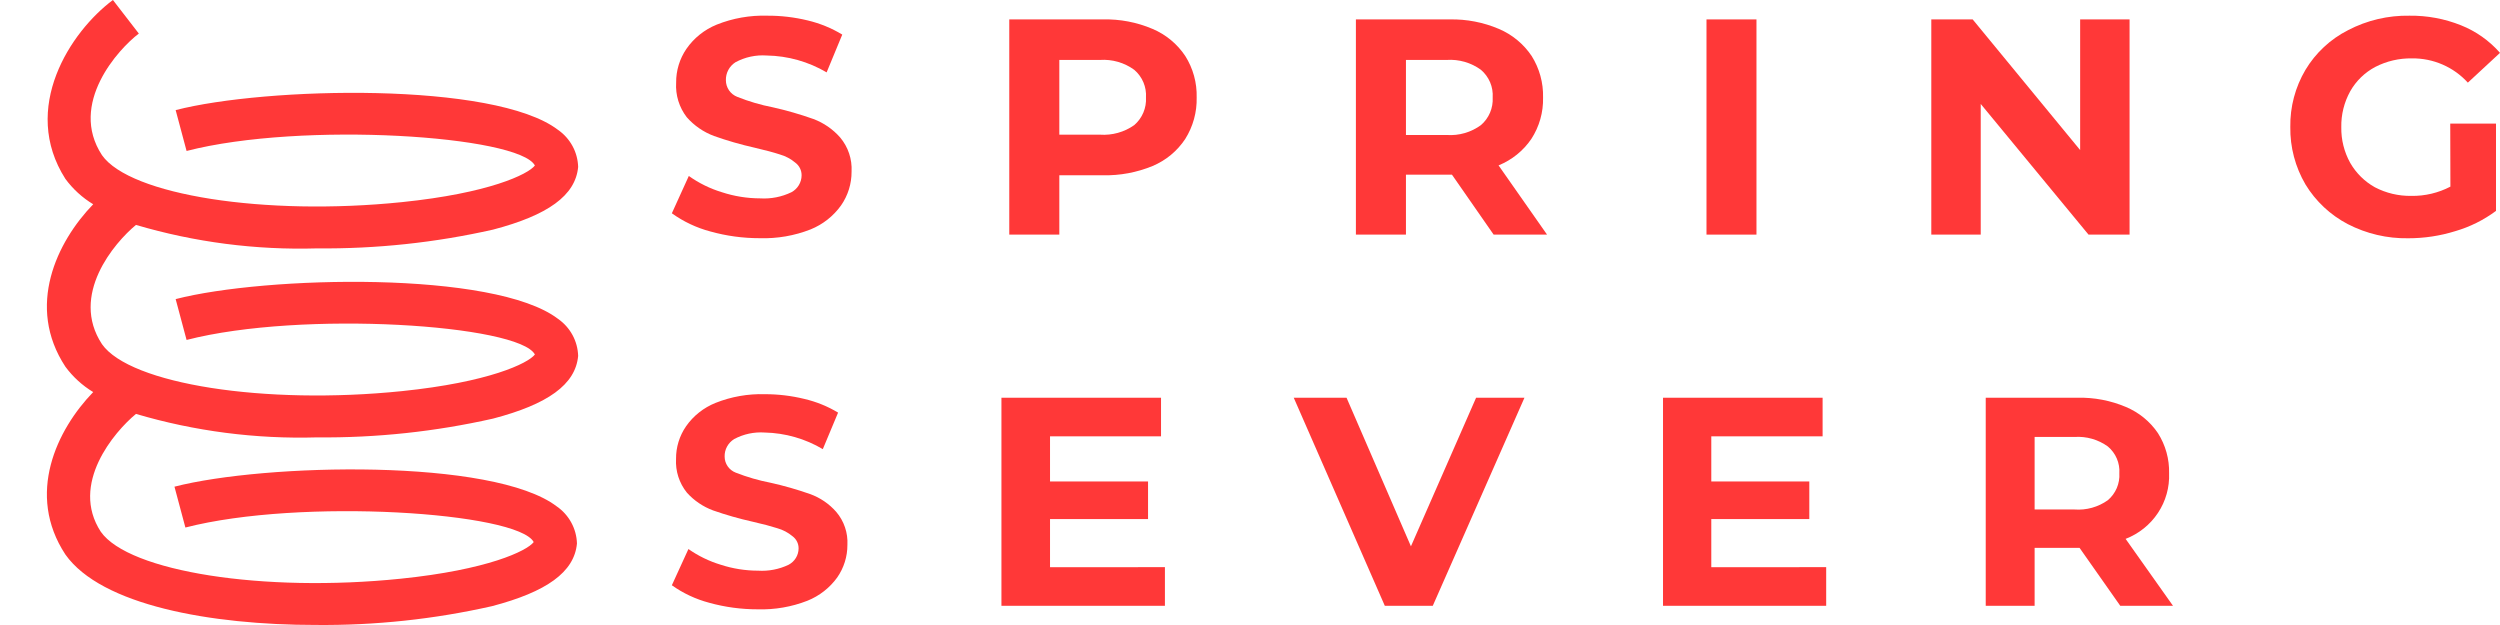
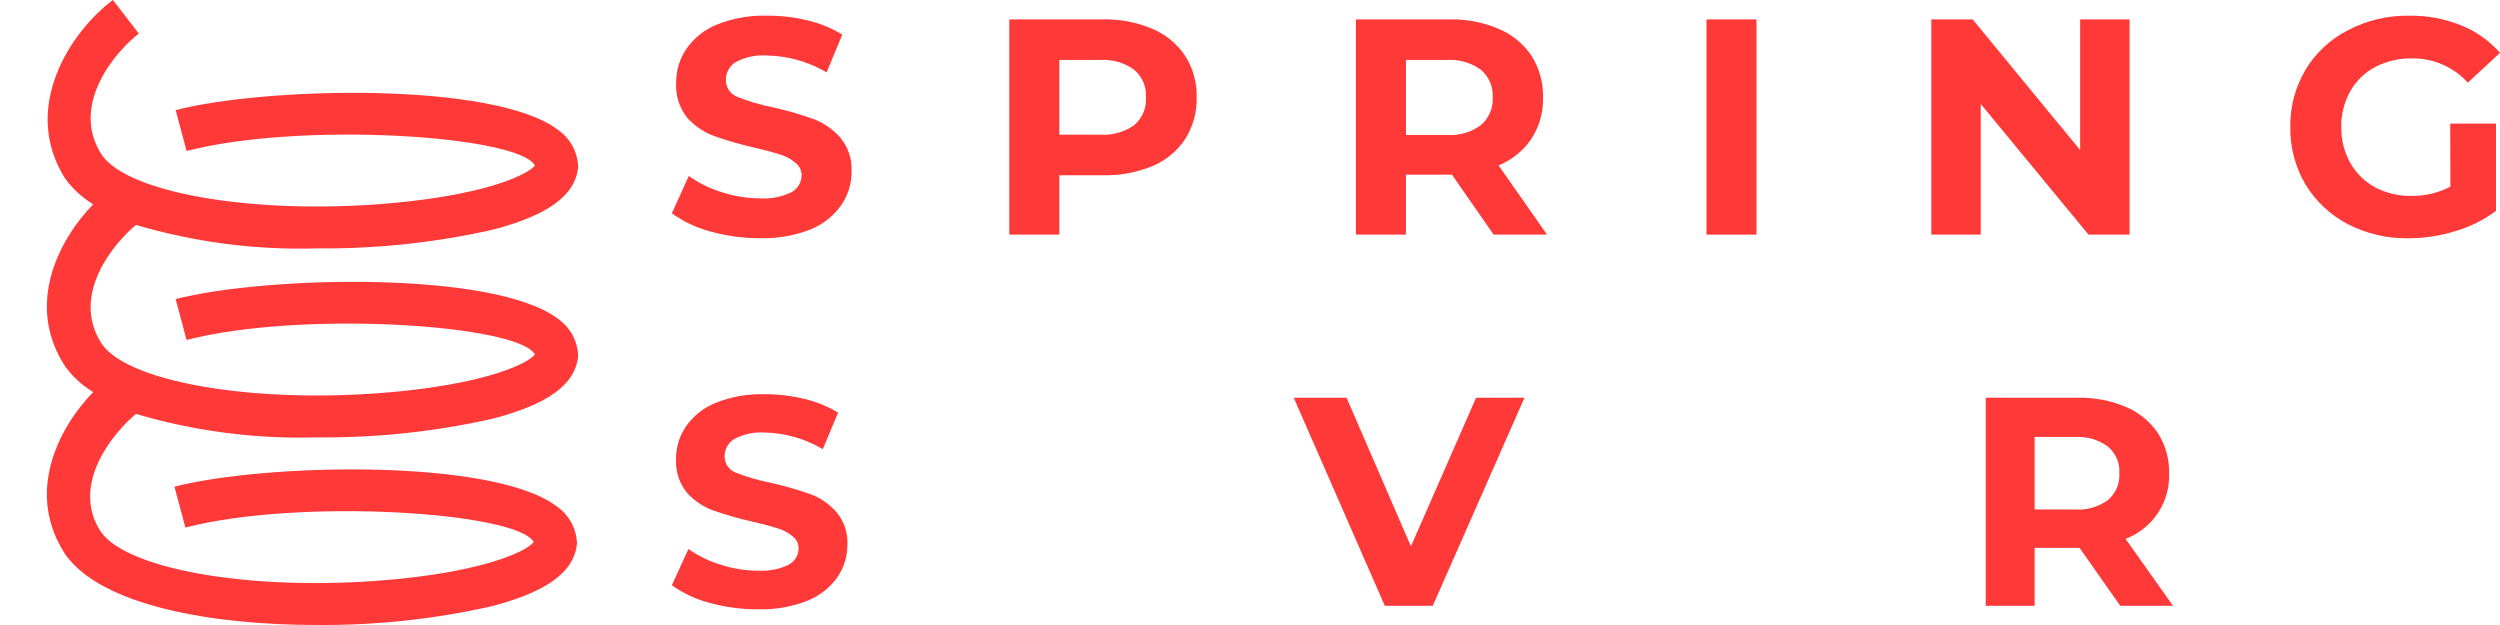
<svg xmlns="http://www.w3.org/2000/svg" width="192" height="48" viewBox="0 0 192 48" fill="none">
  <path d="M58.198 46.796C56.939 46.798 55.685 46.63 54.473 46.294C53.439 46.021 52.465 45.565 51.598 44.948L52.871 42.166C53.627 42.696 54.465 43.103 55.353 43.372C56.279 43.673 57.247 43.827 58.222 43.828C59.031 43.878 59.84 43.721 60.569 43.372C60.798 43.25 60.991 43.069 61.125 42.849C61.259 42.629 61.33 42.377 61.332 42.12C61.334 41.939 61.294 41.76 61.213 41.598C61.133 41.435 61.014 41.294 60.868 41.184C60.526 40.899 60.126 40.688 59.695 40.567C59.233 40.417 58.599 40.249 57.794 40.065C56.766 39.836 55.753 39.546 54.76 39.199C53.989 38.911 53.3 38.444 52.754 37.836C52.165 37.103 51.868 36.183 51.92 35.25C51.911 34.355 52.179 33.479 52.689 32.739C53.252 31.932 54.044 31.306 54.965 30.938C56.163 30.463 57.448 30.237 58.738 30.274C59.761 30.272 60.779 30.394 61.772 30.637C62.687 30.85 63.563 31.205 64.365 31.688L63.192 34.494C61.844 33.693 60.306 33.253 58.732 33.218C57.917 33.161 57.103 33.336 56.385 33.72C56.155 33.862 55.965 34.061 55.837 34.297C55.708 34.533 55.644 34.798 55.652 35.065C55.651 35.332 55.733 35.593 55.886 35.814C56.039 36.034 56.256 36.204 56.509 36.301C57.371 36.638 58.262 36.897 59.172 37.074C60.2 37.302 61.213 37.592 62.206 37.94C62.987 38.221 63.681 38.694 64.224 39.314C64.824 40.02 65.13 40.923 65.081 41.843C65.085 42.739 64.811 43.615 64.295 44.354C63.72 45.15 62.926 45.769 62.006 46.138C60.796 46.61 59.5 46.834 58.198 46.796Z" fill="#FF3838" />
-   <path d="M89.466 43.557V46.524H76.91V30.545H89.167V33.512H80.642V36.976H88.17V39.862H80.642V43.563L89.466 43.557Z" fill="#FF3838" />
  <path d="M117.079 30.545L110.038 46.524H106.353L99.359 30.545H103.414L108.36 41.958L113.365 30.545H117.079Z" fill="#FF3838" />
-   <path d="M140.251 43.557V46.524H127.719V30.545H139.976V33.512H131.427V36.976H138.955V39.862H131.427V43.563L140.251 43.557Z" fill="#FF3838" />
  <path d="M162.836 46.524L159.709 42.074H156.259V46.524H152.504V30.545H159.545C160.824 30.515 162.095 30.757 163.271 31.255C164.271 31.675 165.126 32.373 165.729 33.264C166.315 34.187 166.613 35.259 166.586 36.347C166.629 37.424 166.331 38.487 165.733 39.39C165.135 40.293 164.266 40.991 163.247 41.386L166.885 46.524H162.836ZM162.766 36.347C162.791 35.961 162.725 35.574 162.572 35.217C162.42 34.86 162.185 34.544 161.886 34.292C161.145 33.755 160.234 33.495 159.316 33.559H156.259V39.129H159.316C160.232 39.198 161.143 38.944 161.886 38.413C162.184 38.158 162.418 37.839 162.571 37.481C162.723 37.123 162.79 36.735 162.766 36.347Z" fill="#FF3838" />
  <path d="M58.355 18.293C57.066 18.296 55.782 18.121 54.541 17.773C53.483 17.491 52.486 17.019 51.598 16.381L52.901 13.514C53.674 14.065 54.532 14.487 55.442 14.763C56.39 15.073 57.381 15.233 58.379 15.235C59.208 15.286 60.035 15.124 60.782 14.763C61.017 14.636 61.214 14.449 61.351 14.221C61.488 13.993 61.562 13.733 61.563 13.467C61.565 13.28 61.524 13.095 61.441 12.927C61.359 12.759 61.238 12.612 61.088 12.499C60.738 12.203 60.329 11.985 59.887 11.86C59.414 11.705 58.766 11.531 57.941 11.34C56.889 11.103 55.852 10.804 54.835 10.444C54.03 10.143 53.312 9.649 52.745 9.005C52.159 8.246 51.869 7.302 51.928 6.347C51.919 5.424 52.194 4.519 52.715 3.755C53.292 2.921 54.102 2.273 55.045 1.891C56.277 1.398 57.599 1.164 58.926 1.205C59.972 1.199 61.015 1.322 62.031 1.569C62.968 1.792 63.864 2.158 64.686 2.656L63.485 5.559C62.091 4.735 60.505 4.289 58.884 4.263C58.049 4.204 57.216 4.384 56.481 4.782C56.25 4.93 56.061 5.135 55.933 5.376C55.804 5.618 55.741 5.889 55.748 6.162C55.748 6.438 55.831 6.708 55.987 6.936C56.144 7.164 56.366 7.34 56.625 7.44C57.507 7.792 58.42 8.06 59.352 8.241C60.405 8.477 61.442 8.776 62.458 9.136C63.255 9.432 63.965 9.921 64.524 10.558C65.138 11.289 65.451 12.223 65.401 13.174C65.407 14.102 65.126 15.009 64.596 15.772C64.008 16.596 63.195 17.237 62.254 17.618C61.014 18.105 59.687 18.334 58.355 18.293Z" fill="#FF3838" />
  <path d="M84.696 1.491C86.007 1.458 87.31 1.706 88.516 2.22C89.54 2.653 90.413 3.376 91.027 4.298C91.63 5.252 91.935 6.362 91.904 7.488C91.931 8.612 91.626 9.718 91.027 10.671C90.416 11.597 89.542 12.321 88.516 12.75C87.306 13.249 86.005 13.491 84.696 13.461H81.356V18.018H77.512V1.491H84.696ZM84.48 10.343C85.415 10.408 86.345 10.148 87.11 9.608C87.413 9.347 87.652 9.019 87.808 8.652C87.964 8.284 88.034 7.886 88.011 7.488C88.037 7.088 87.969 6.688 87.813 6.319C87.656 5.95 87.416 5.623 87.11 5.362C86.351 4.808 85.419 4.54 84.48 4.603H81.356V10.343H84.48Z" fill="#FF3838" />
  <path d="M114.711 18.018L111.509 13.413H107.977V18.018H104.133V1.491H111.341C112.636 1.464 113.922 1.713 115.113 2.22C116.138 2.654 117.012 3.377 117.63 4.299C118.23 5.253 118.535 6.362 118.507 7.488C118.535 8.615 118.221 9.725 117.606 10.671C116.987 11.581 116.111 12.287 115.089 12.702L118.813 18.018H114.711ZM114.638 7.488C114.664 7.088 114.596 6.688 114.44 6.319C114.283 5.95 114.043 5.623 113.737 5.362C112.978 4.808 112.046 4.54 111.107 4.603H107.977V10.367H111.107C112.046 10.433 112.979 10.164 113.737 9.608C114.04 9.347 114.279 9.02 114.435 8.652C114.591 8.284 114.661 7.886 114.638 7.488Z" fill="#FF3838" />
  <path d="M131.059 1.491H134.897V18.018H131.059V1.491Z" fill="#FF3838" />
  <path d="M163.551 1.491V18.018H160.398L152.12 7.984V18.018H148.324V1.491H151.502L159.755 11.525V1.491H163.551Z" fill="#FF3838" />
  <path d="M188.179 9.495H191.693V16.196C190.75 16.898 189.688 17.426 188.558 17.755C187.391 18.117 186.176 18.3 184.954 18.299C183.339 18.326 181.743 17.952 180.31 17.212C178.968 16.51 177.844 15.457 177.061 14.166C176.276 12.827 175.873 11.301 175.896 9.752C175.871 8.21 176.274 6.691 177.061 5.362C177.842 4.06 178.977 3.004 180.334 2.316C181.788 1.557 183.409 1.175 185.05 1.205C186.401 1.189 187.742 1.438 188.996 1.939C190.153 2.398 191.183 3.125 191.999 4.06L189.531 6.347C188.989 5.752 188.327 5.278 187.588 4.957C186.848 4.636 186.049 4.474 185.242 4.484C184.261 4.466 183.29 4.692 182.419 5.141C181.612 5.569 180.945 6.218 180.497 7.01C180.029 7.854 179.793 8.806 179.812 9.77C179.795 10.727 180.031 11.672 180.497 12.511C180.946 13.293 181.6 13.939 182.389 14.381C183.251 14.832 184.214 15.06 185.188 15.044C186.233 15.062 187.266 14.817 188.191 14.333L188.179 9.495Z" fill="#FF3838" />
  <path d="M10.443 31.788C14.95 33.12 19.645 33.728 24.347 33.591C28.896 33.635 33.434 33.151 37.869 32.148C42.066 31.049 44.201 29.534 44.402 27.334C44.385 26.773 44.237 26.223 43.968 25.728C43.698 25.234 43.316 24.808 42.851 24.485C37.979 20.771 20.406 21.186 13.49 22.971L14.329 26.108C23.216 23.818 39.876 24.936 41.08 27.226C40.551 27.911 37.541 29.354 30.862 30.039C20.333 31.12 9.986 29.498 7.833 26.433C5.351 22.664 8.782 18.643 10.443 17.273C14.95 18.605 19.645 19.214 24.347 19.076C28.896 19.12 33.434 18.636 37.869 17.634C42.066 16.534 44.201 15.019 44.402 12.82C44.385 12.258 44.237 11.708 43.968 11.214C43.698 10.719 43.316 10.293 42.851 9.971C37.979 6.256 20.406 6.671 13.49 8.456L14.329 11.594C23.216 9.304 39.876 10.421 41.08 12.711C40.551 13.396 37.541 14.839 30.862 15.524C20.333 16.606 9.986 14.983 7.833 11.918C5.242 7.969 9.11 3.75 10.662 2.578L8.672 0C5.406 2.434 1.556 8.312 5.023 13.739C5.598 14.521 6.324 15.183 7.158 15.687C4.366 18.571 1.975 23.53 5.023 28.164C5.598 28.945 6.324 29.607 7.158 30.111C4.366 32.996 1.975 37.954 5.023 42.588C7.778 46.483 16.172 47.997 24.256 47.997C28.805 48.041 33.343 47.557 37.778 46.555C41.975 45.455 44.109 43.94 44.31 41.74C44.294 41.179 44.146 40.629 43.876 40.135C43.607 39.64 43.225 39.214 42.759 38.892C37.887 35.177 20.315 35.592 13.399 37.377L14.238 40.514C23.125 38.225 39.785 39.343 40.989 41.632C40.46 42.318 37.449 43.76 30.771 44.445C20.242 45.527 9.895 43.904 7.742 40.839C5.352 37.179 8.782 33.158 10.443 31.788Z" fill="#FF3838" />
</svg>